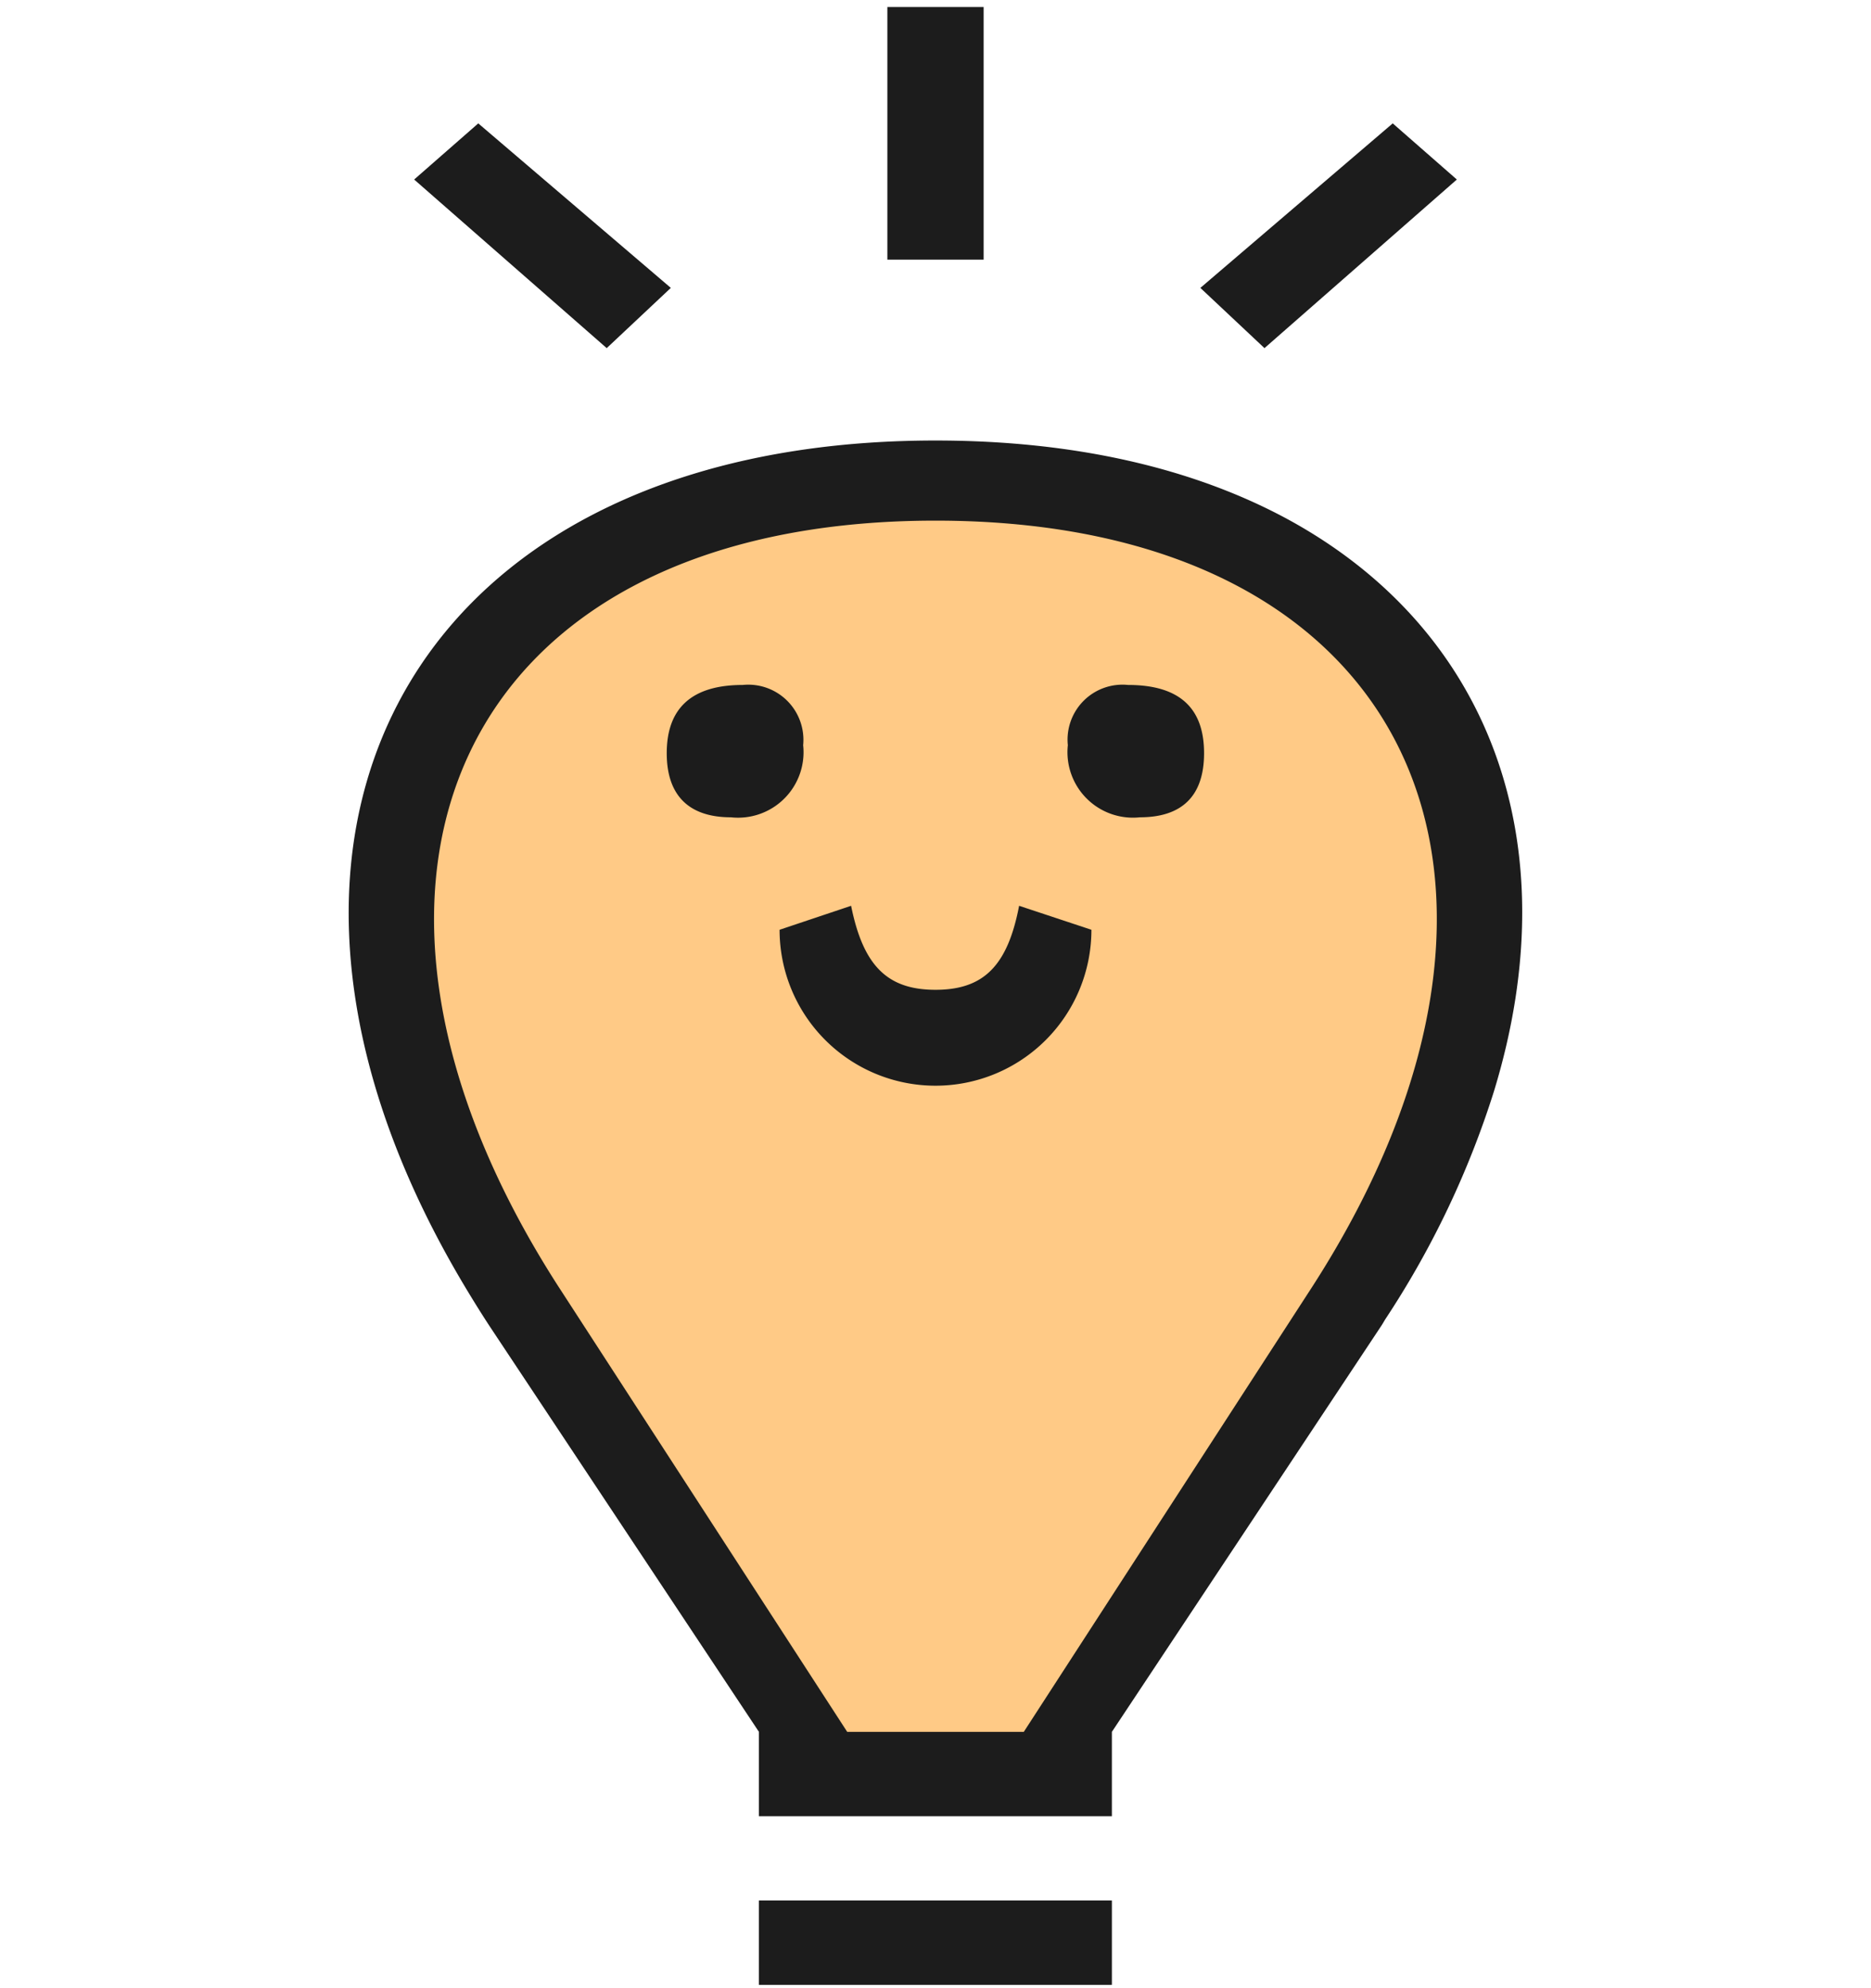
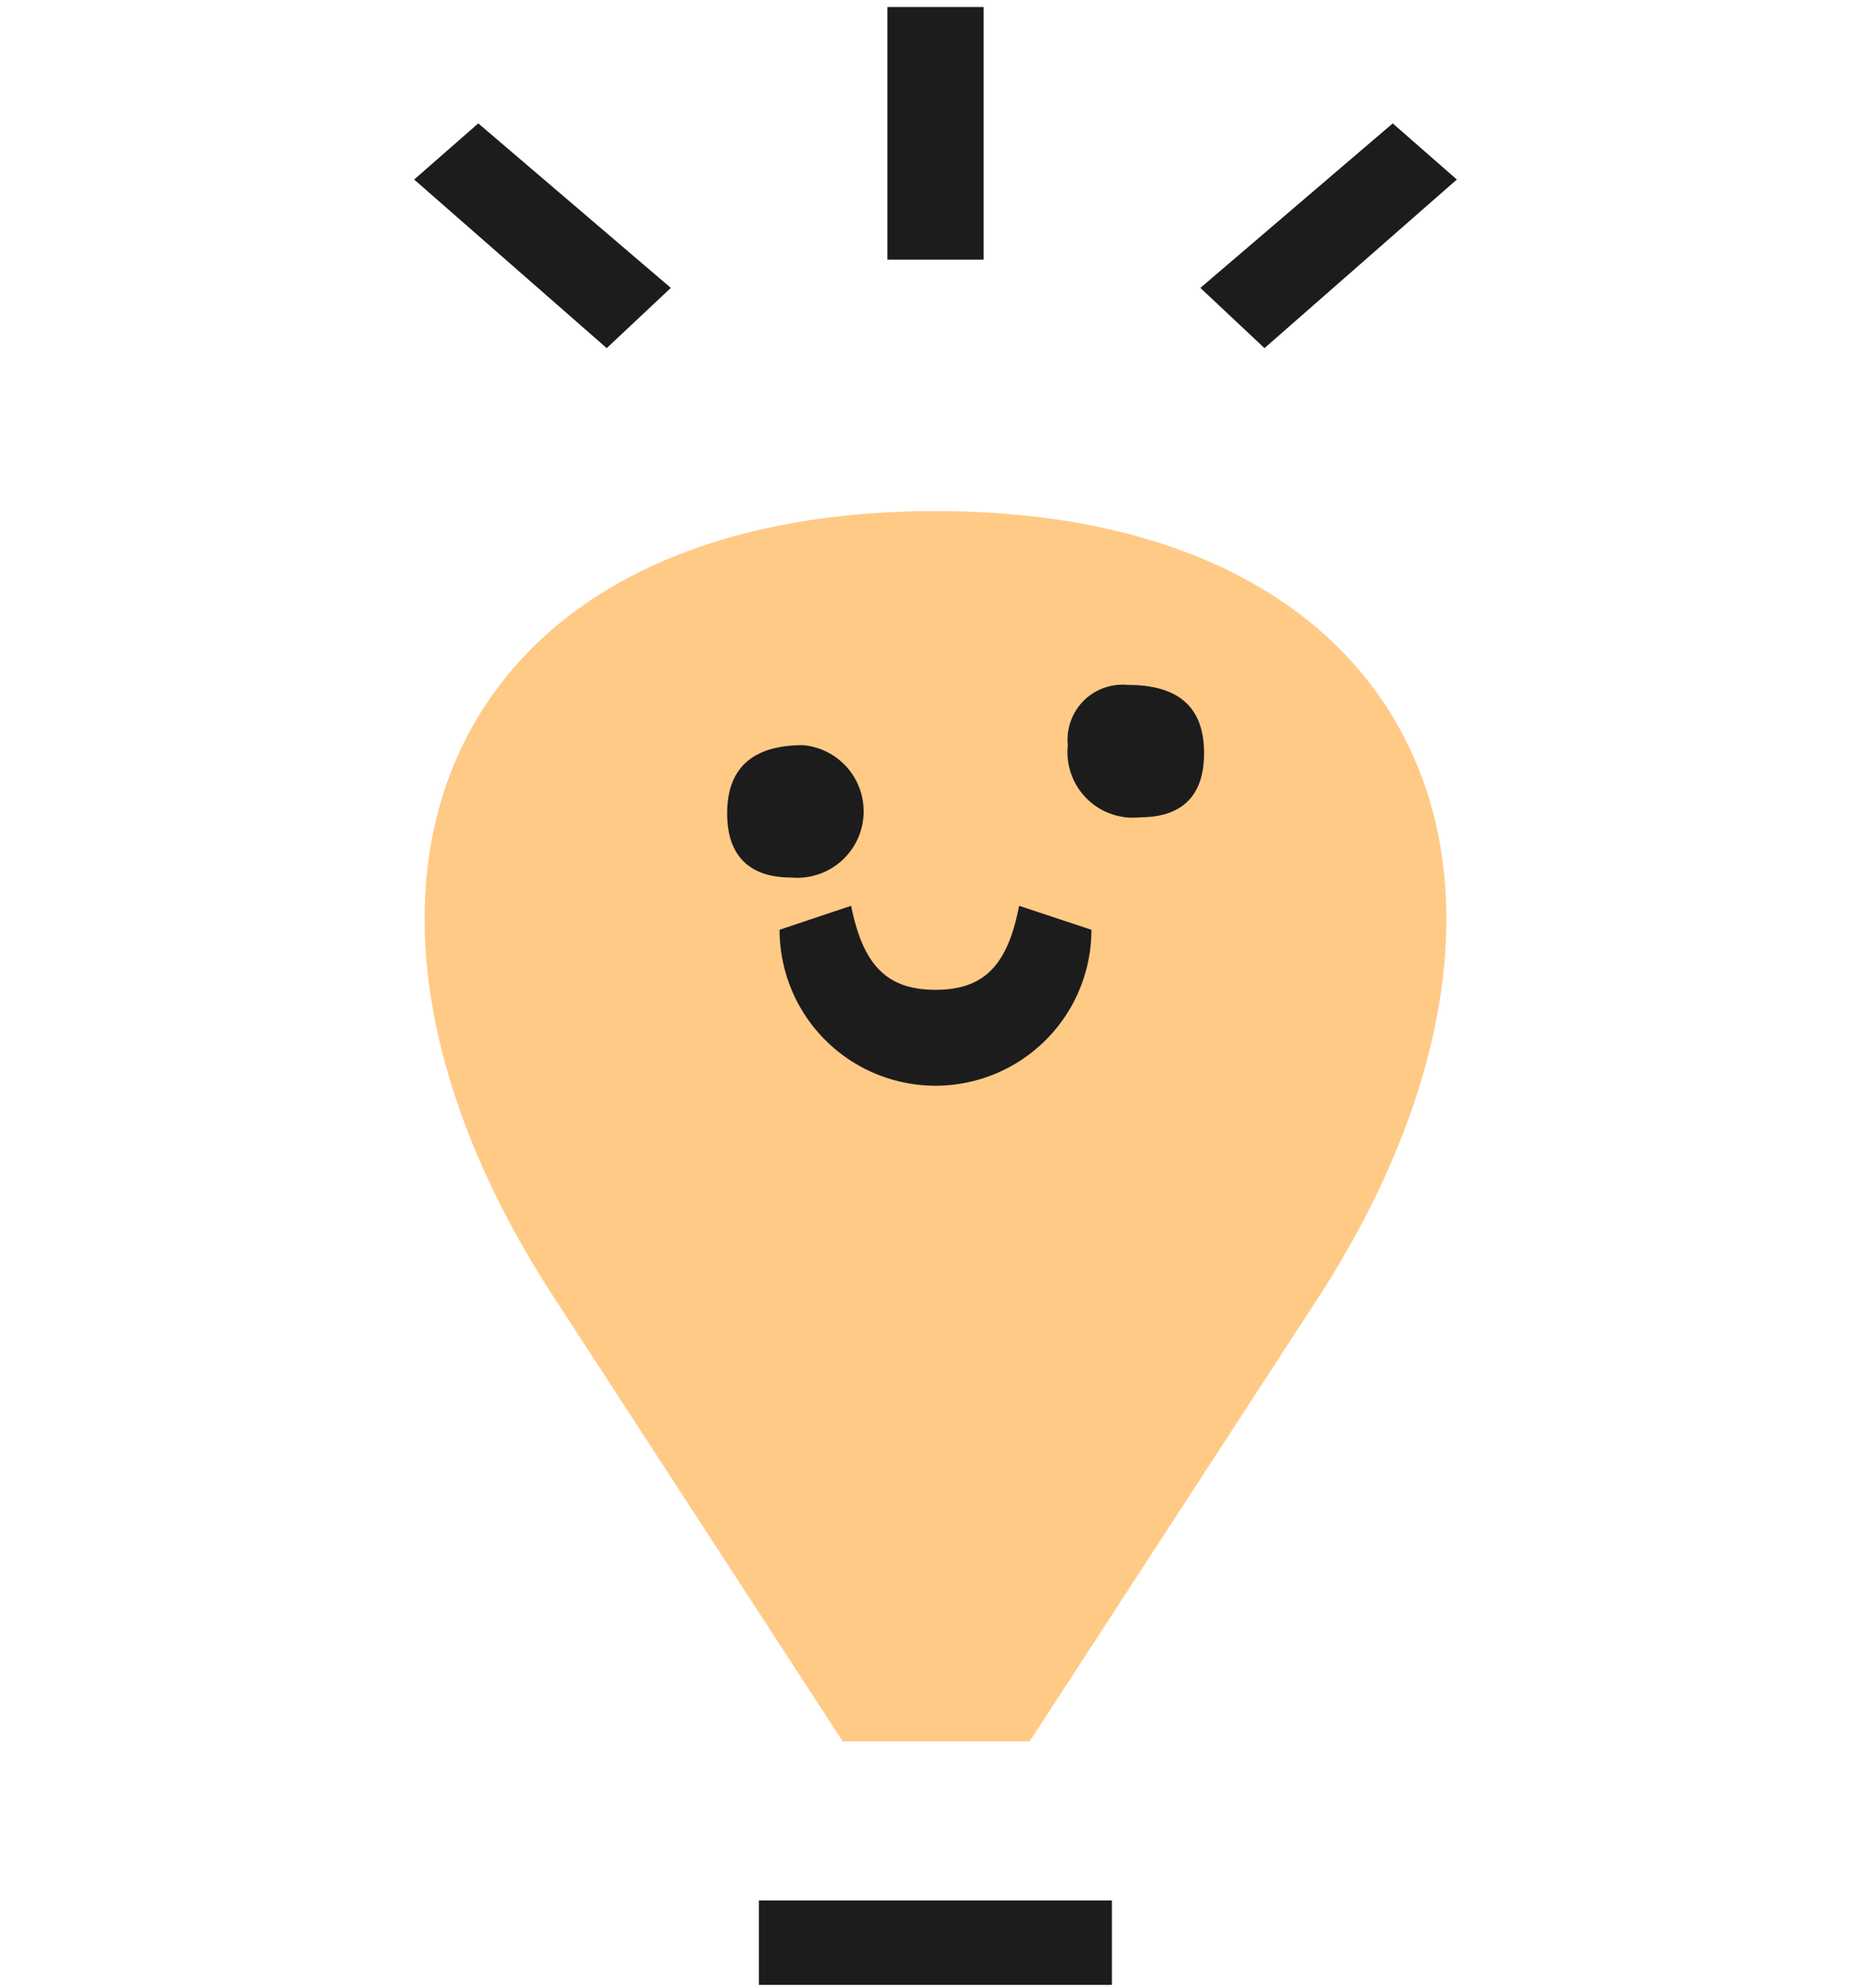
<svg xmlns="http://www.w3.org/2000/svg" id="Layer_1" data-name="Layer 1" width="96" height="102" viewBox="0 0 96 102">
  <defs>
    <style>.cls-1{fill:#ffca86;}.cls-2{fill:#1c1c1c;}</style>
  </defs>
  <path class="cls-1" d="M71.86,37.47C67.9,30.22,59.43,26.22,48,26.22s-19.91,4-23.87,11.25c-4.2,7.71-2.71,18.21,4.11,28.81l15,23.06h9.59l15-23.06C74.57,55.68,76.07,45.18,71.86,37.47Z" />
  <polygon class="cls-2" points="74.75 9.21 71.46 6.33 61.59 14.77 64.88 17.86 74.75 9.21" />
-   <path class="cls-2" d="M66,26.6c-4.76-2.56-10.8-4-18-4-18.62,0-29.72,9.76-30.1,23.52-.16,6,1.7,12.74,5.89,19.78.43.72.88,1.45,1.36,2.18L38.94,88.85v4.33H57.05V88.85l7.46-11.24,6.33-9.54c.09-.13.16-.26.24-.39A46.6,46.6,0,0,0,76.65,56C80.58,43.16,76.38,32.21,66,26.6ZM67.34,66,52.53,88.85H43.47L28.65,66C15.27,45.22,23.51,26.71,48,26.71S80.72,45.22,67.34,66Z" />
  <path class="cls-2" d="M57.88,35.14a2.82,2.82,0,0,0-3.09,3.09,3.36,3.36,0,0,0,3.7,3.7c2.06,0,3.29-1,3.29-3.29S60.55,35.14,57.88,35.14Z" />
  <rect class="cls-2" x="38.94" y="97.5" width="18.11" height="4.33" />
  <path class="cls-2" d="M48,50.78c-2.47,0-3.71-1.23-4.33-4.31L40,47.7A8,8,0,0,0,56,47.7l-3.71-1.23C51.7,49.55,50.47,50.78,48,50.78Z" />
  <polygon class="cls-2" points="50.47 13.32 50.47 0.36 48 0.36 45.53 0.36 45.53 13.32 48 13.32 50.47 13.32" />
-   <path class="cls-2" d="M41.21,38.23a2.83,2.83,0,0,0-3.1-3.09c-2.67,0-3.9,1.24-3.9,3.5s1.23,3.29,3.29,3.29A3.36,3.36,0,0,0,41.21,38.23Z" />
+   <path class="cls-2" d="M41.21,38.23c-2.67,0-3.9,1.24-3.9,3.5s1.23,3.29,3.29,3.29A3.36,3.36,0,0,0,41.21,38.23Z" />
  <polygon class="cls-2" points="34.42 14.77 24.54 6.33 21.25 9.21 31.13 17.86 34.42 14.77" />
</svg>